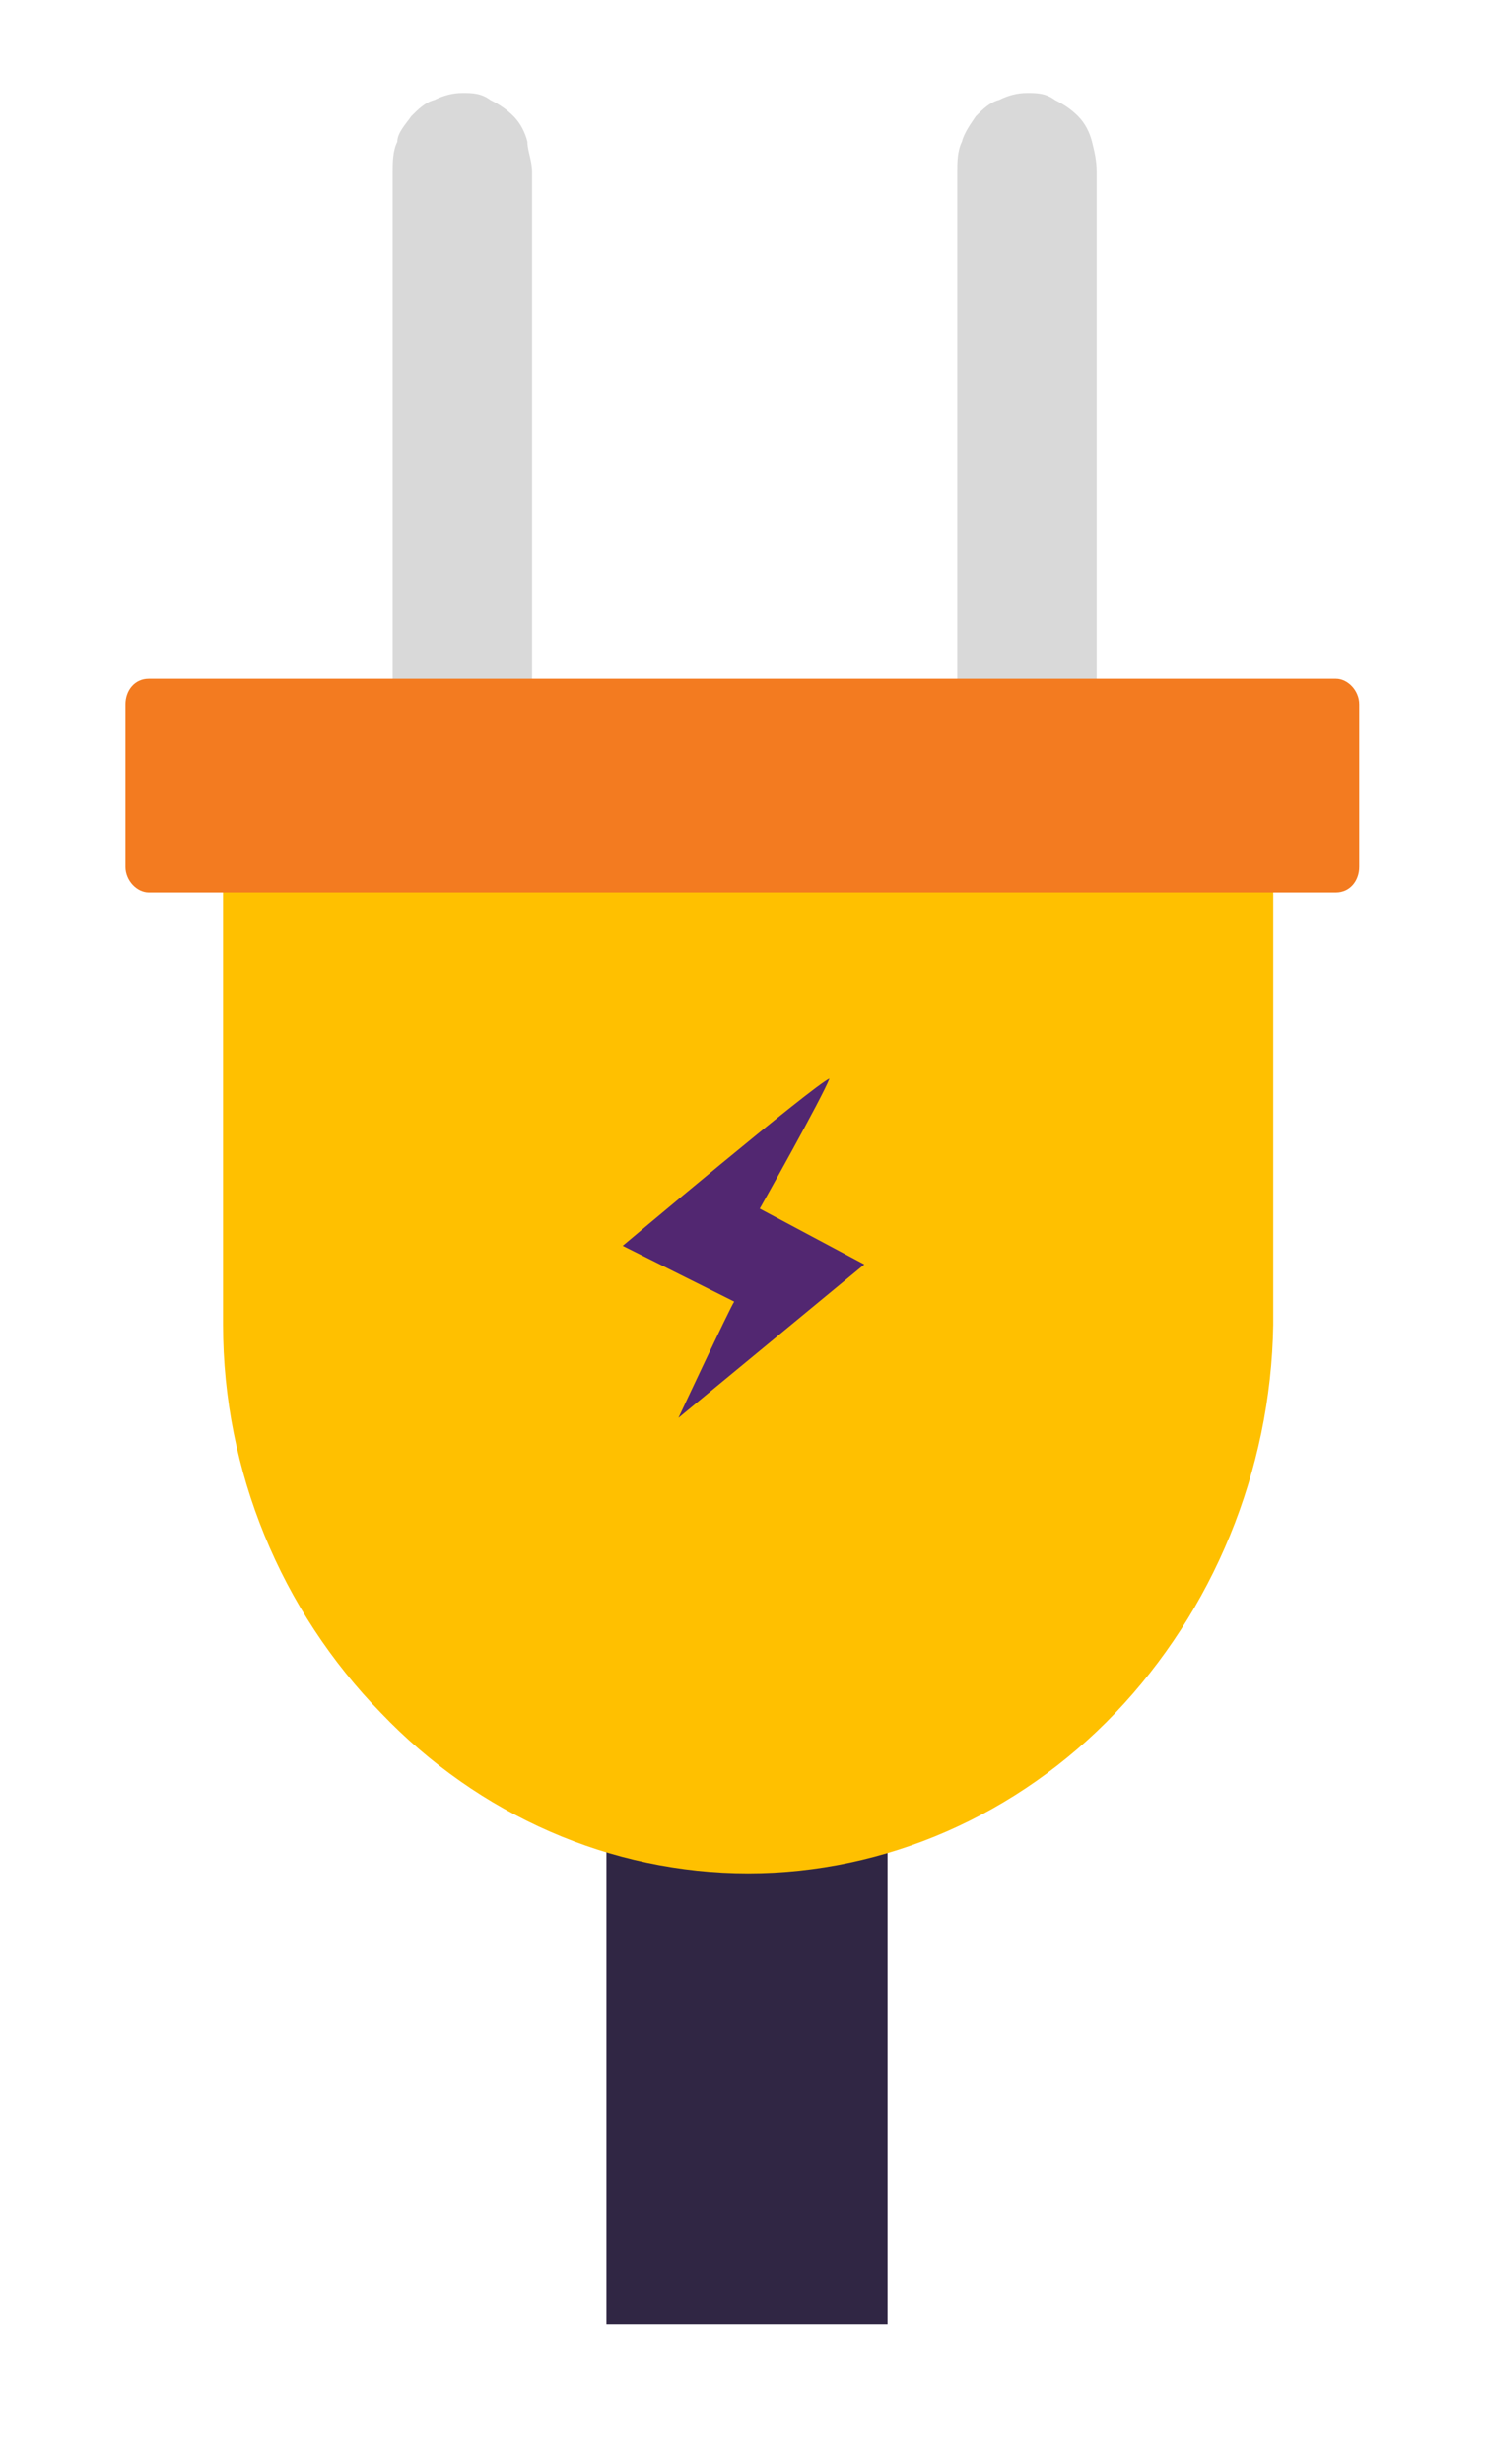
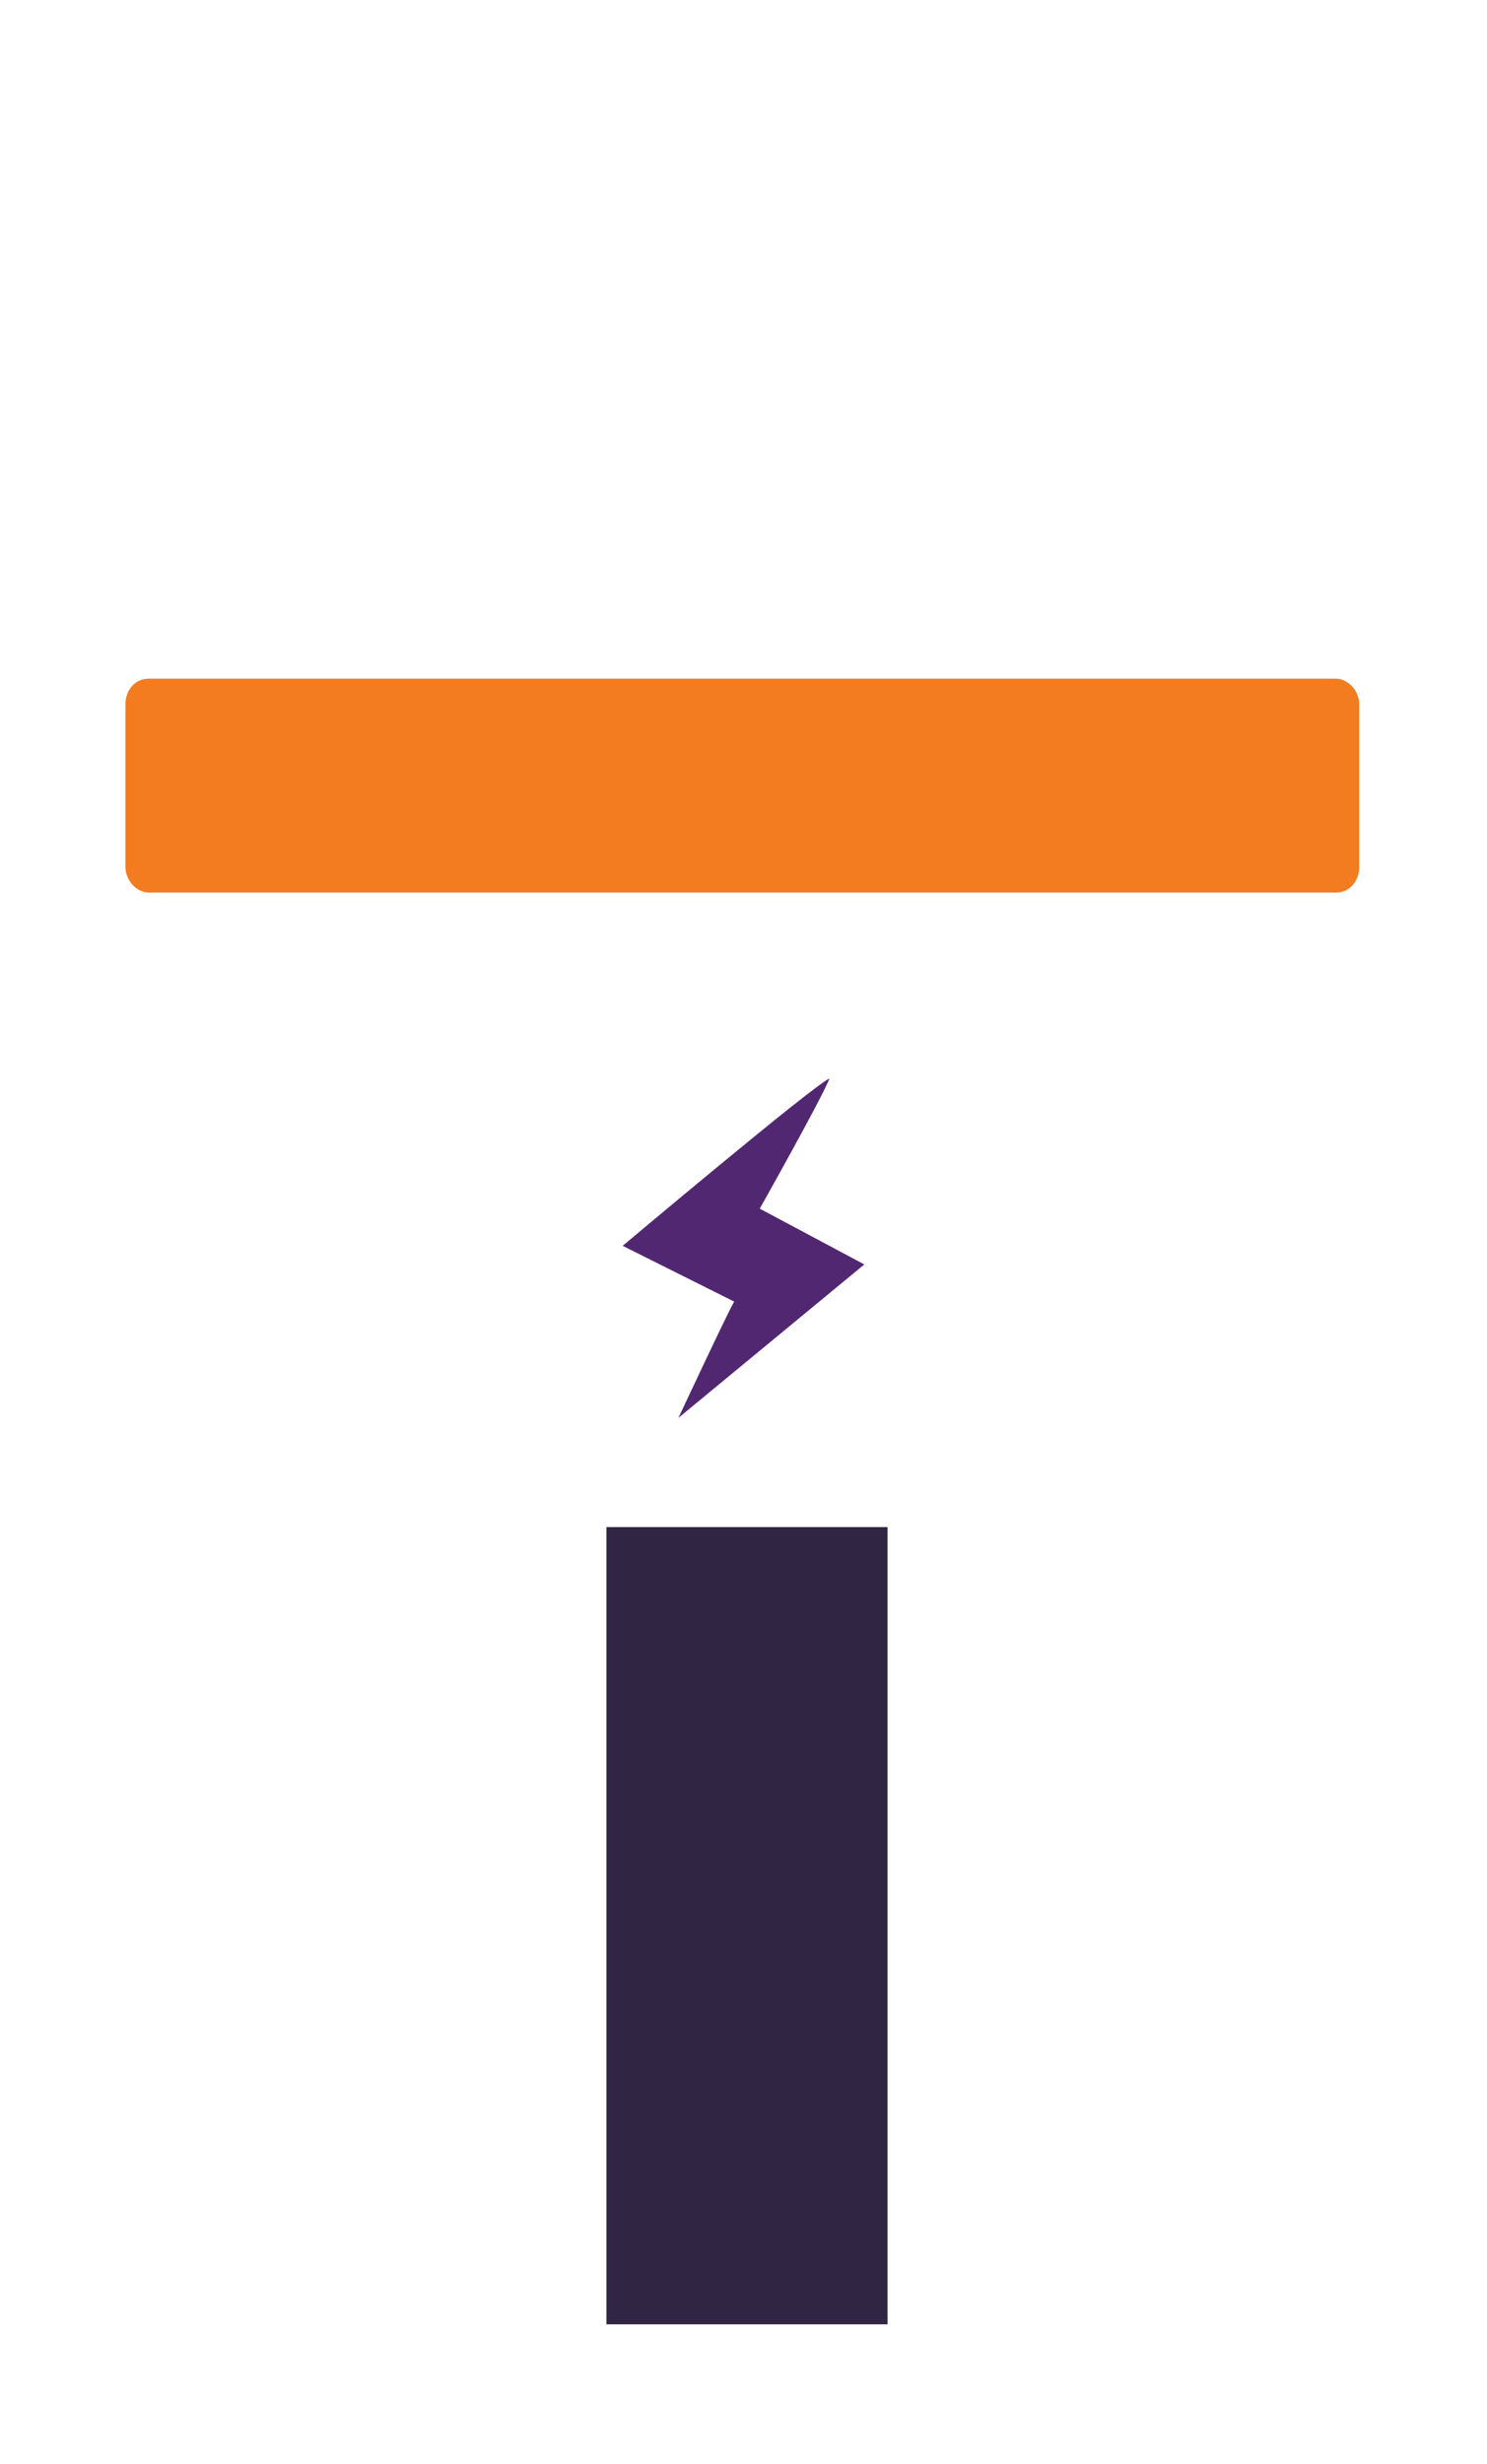
<svg xmlns="http://www.w3.org/2000/svg" id="Capa_1" viewBox="0 0 64 106">
  <defs>
    <style>      .st0 {        fill: #f37b20;      }      .st1 {        fill: #522771;      }      .st2 {        fill: #302644;      }      .st3 {        fill: #ffc000;      }      .st4 {        fill: #d9d9d9;      }    </style>
  </defs>
  <g id="Grupo">
    <g>
-       <path id="Forma" class="st4" d="M19.9,37c-.8,0-1.6-.3-2.1-.9-.6-.6-.9-1.4-.9-2.3V7.4c0-.4,0-.9.2-1.3,0-.4.4-.8.6-1.1.3-.3.6-.6,1-.7.4-.2.8-.3,1.2-.3s.8,0,1.2.3c.4.2.7.4,1,.7s.5.7.6,1.1c0,.4.2.8.2,1.3v26.4c0,.9-.3,1.7-.9,2.3-.6.6-1.3.9-2.1.9h0Z" />
-       <path id="Forma1" class="st4" d="M44.2,37c-.8,0-1.6-.3-2.1-.9-.6-.6-.9-1.4-.9-2.3V7.4c0-.4,0-.9.2-1.3.1-.4.4-.8.6-1.1.3-.3.6-.6,1-.7.4-.2.8-.3,1.2-.3s.8,0,1.2.3c.4.2.7.4,1,.7s.5.7.6,1.1c.1.4.2.8.2,1.3v26.4c0,.9-.3,1.7-.9,2.3-.6.6-1.3.9-2.1.9h0Z" />
      <path id="Forma2" class="st2" d="M38.2,65.7h-12.1v34.3h12.1v-34.3h0Z" />
-       <path id="Forma3" class="st3" d="M9.6,38.4v18.6c0,6.3,2.5,12.3,6.8,16.7,4.2,4.4,9.9,6.9,15.8,6.9s11.6-2.5,15.8-6.9,6.7-10.4,6.8-16.7v-18.6H9.6Z" />
      <path id="Forma4" class="st0" d="M57.5,29.2H6.4c-.6,0-1,.5-1,1.1v7c0,.6.5,1.1,1,1.1h51.1c.6,0,1-.5,1-1.1v-7c0-.6-.5-1.1-1-1.1h0Z" />
      <path id="Forma5" class="st1" d="M32.7,52s2.7-4.8,3-5.6c-.7.3-8.9,7.2-8.9,7.2l4.8,2.4h0c-.2.3-2.4,5-2.4,5l8-6.6-4.5-2.4h0Z" />
    </g>
  </g>
</svg>